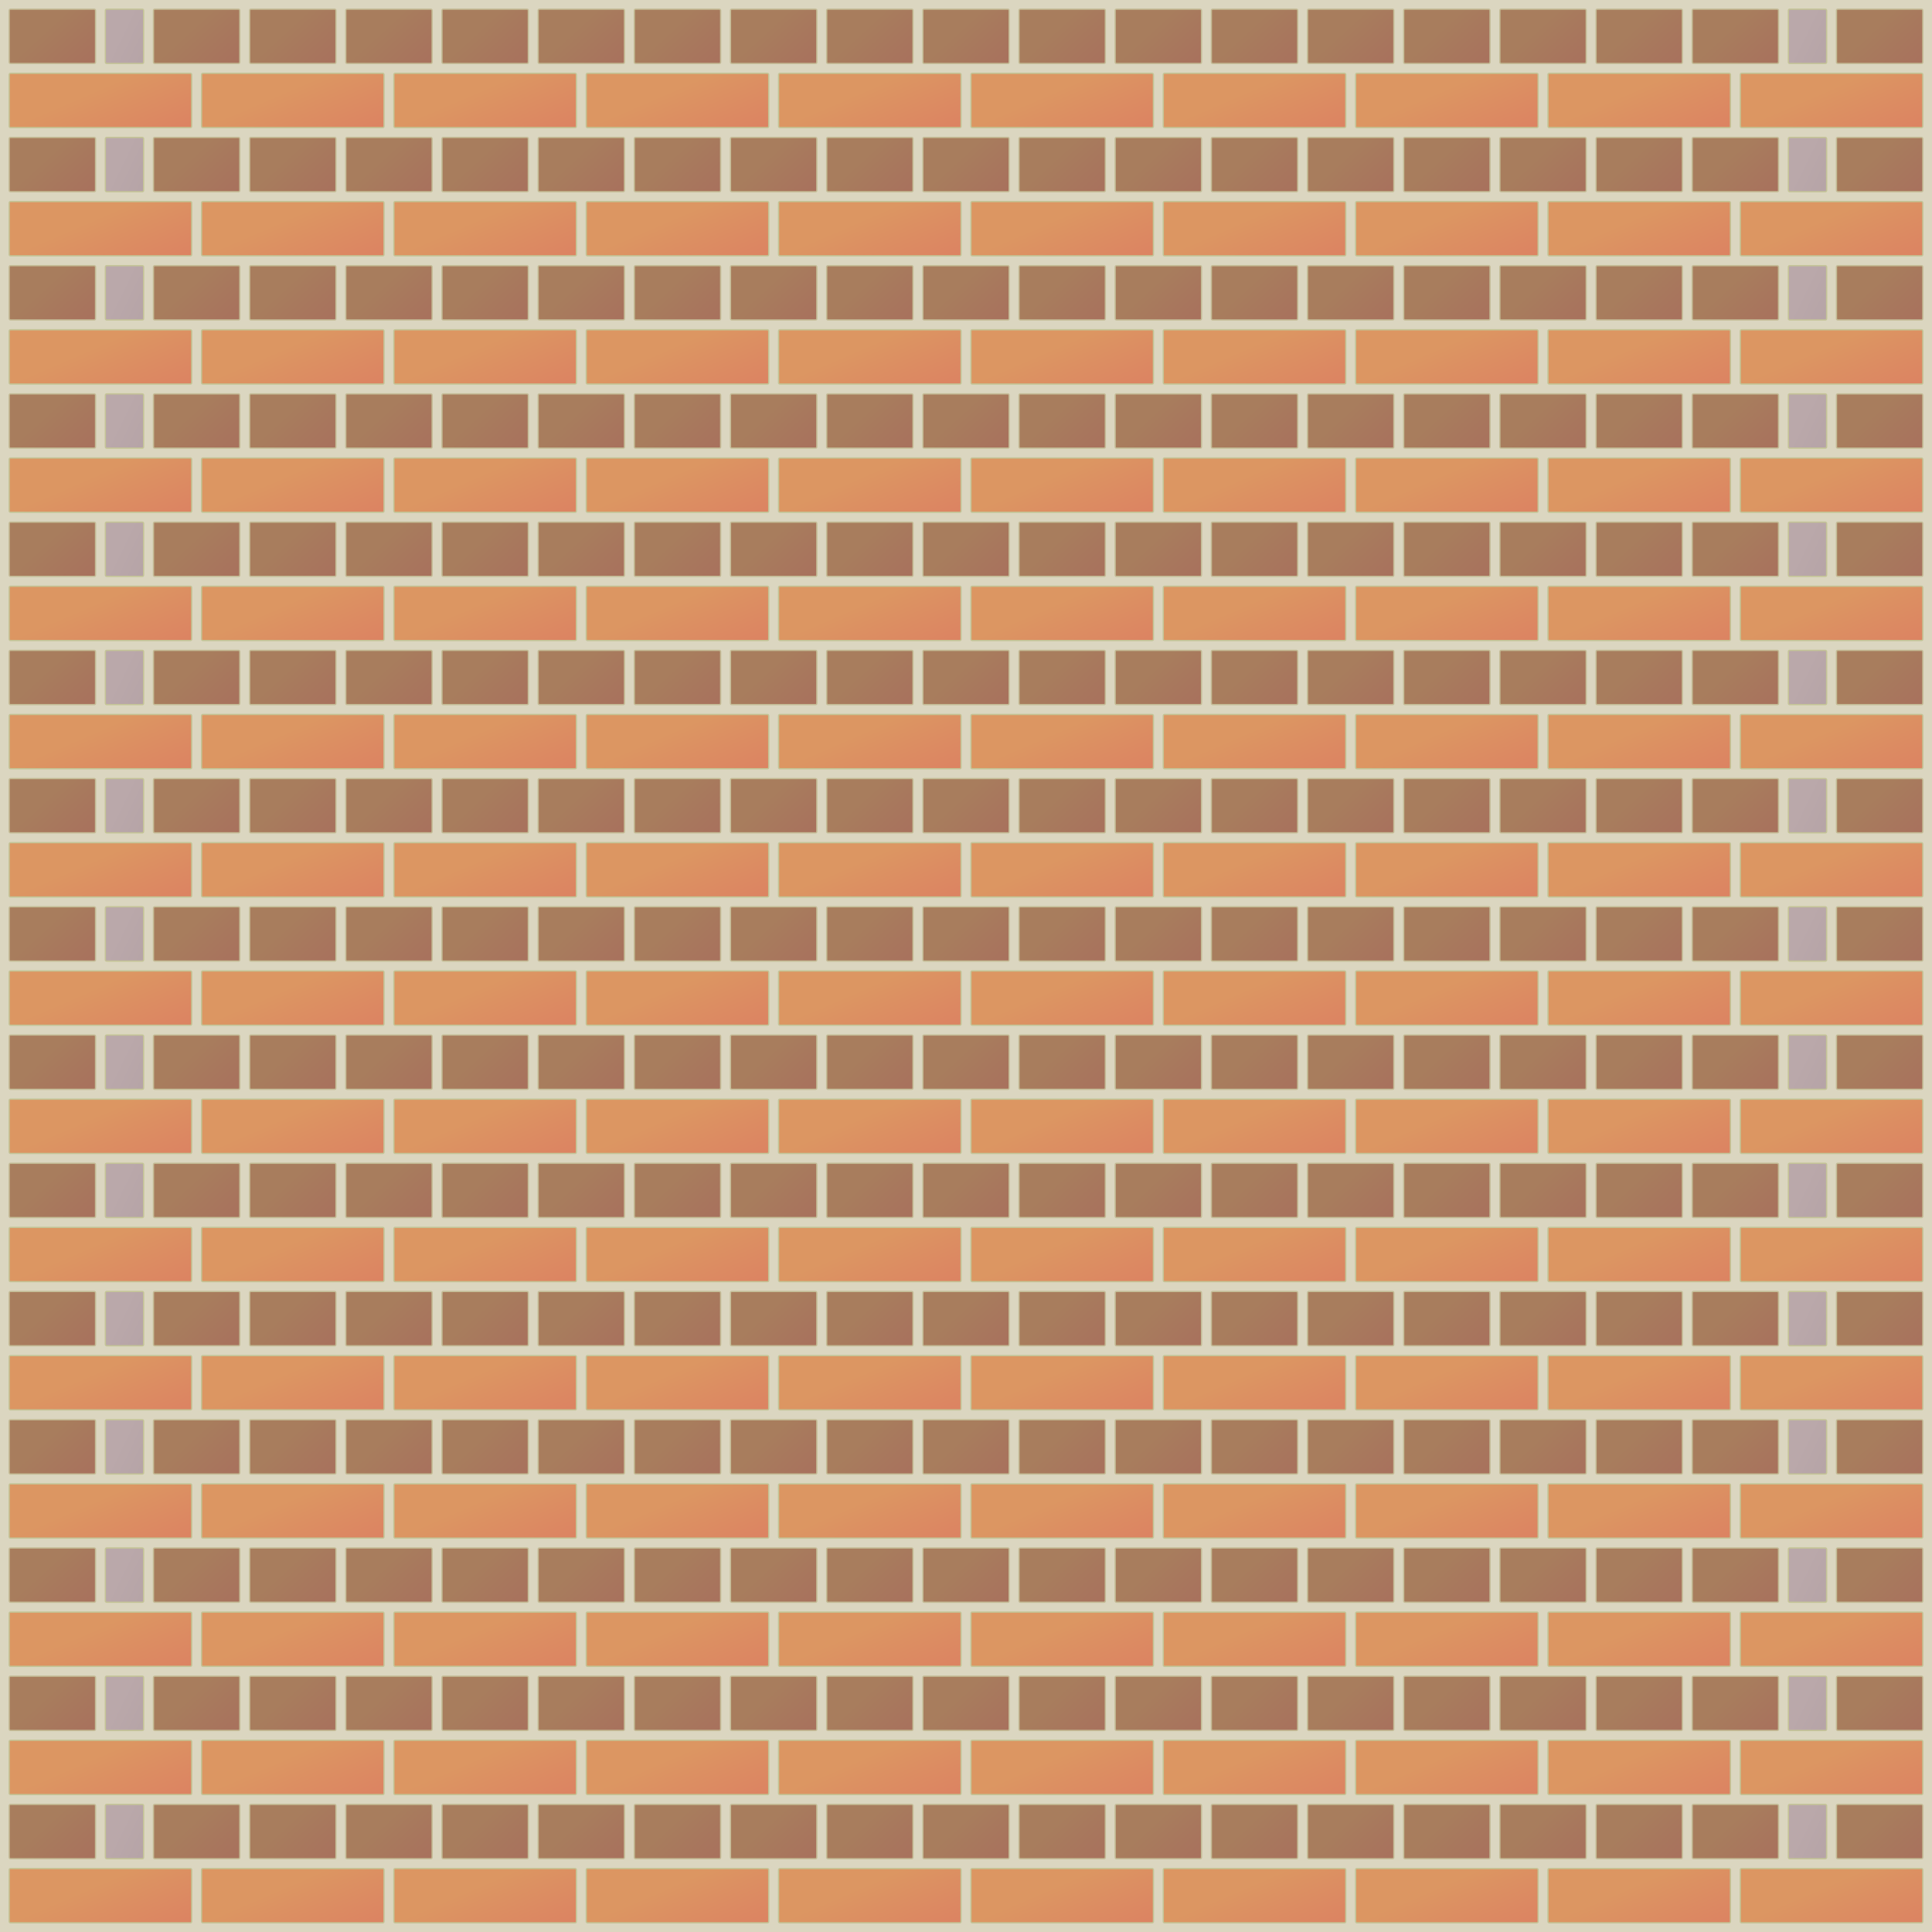
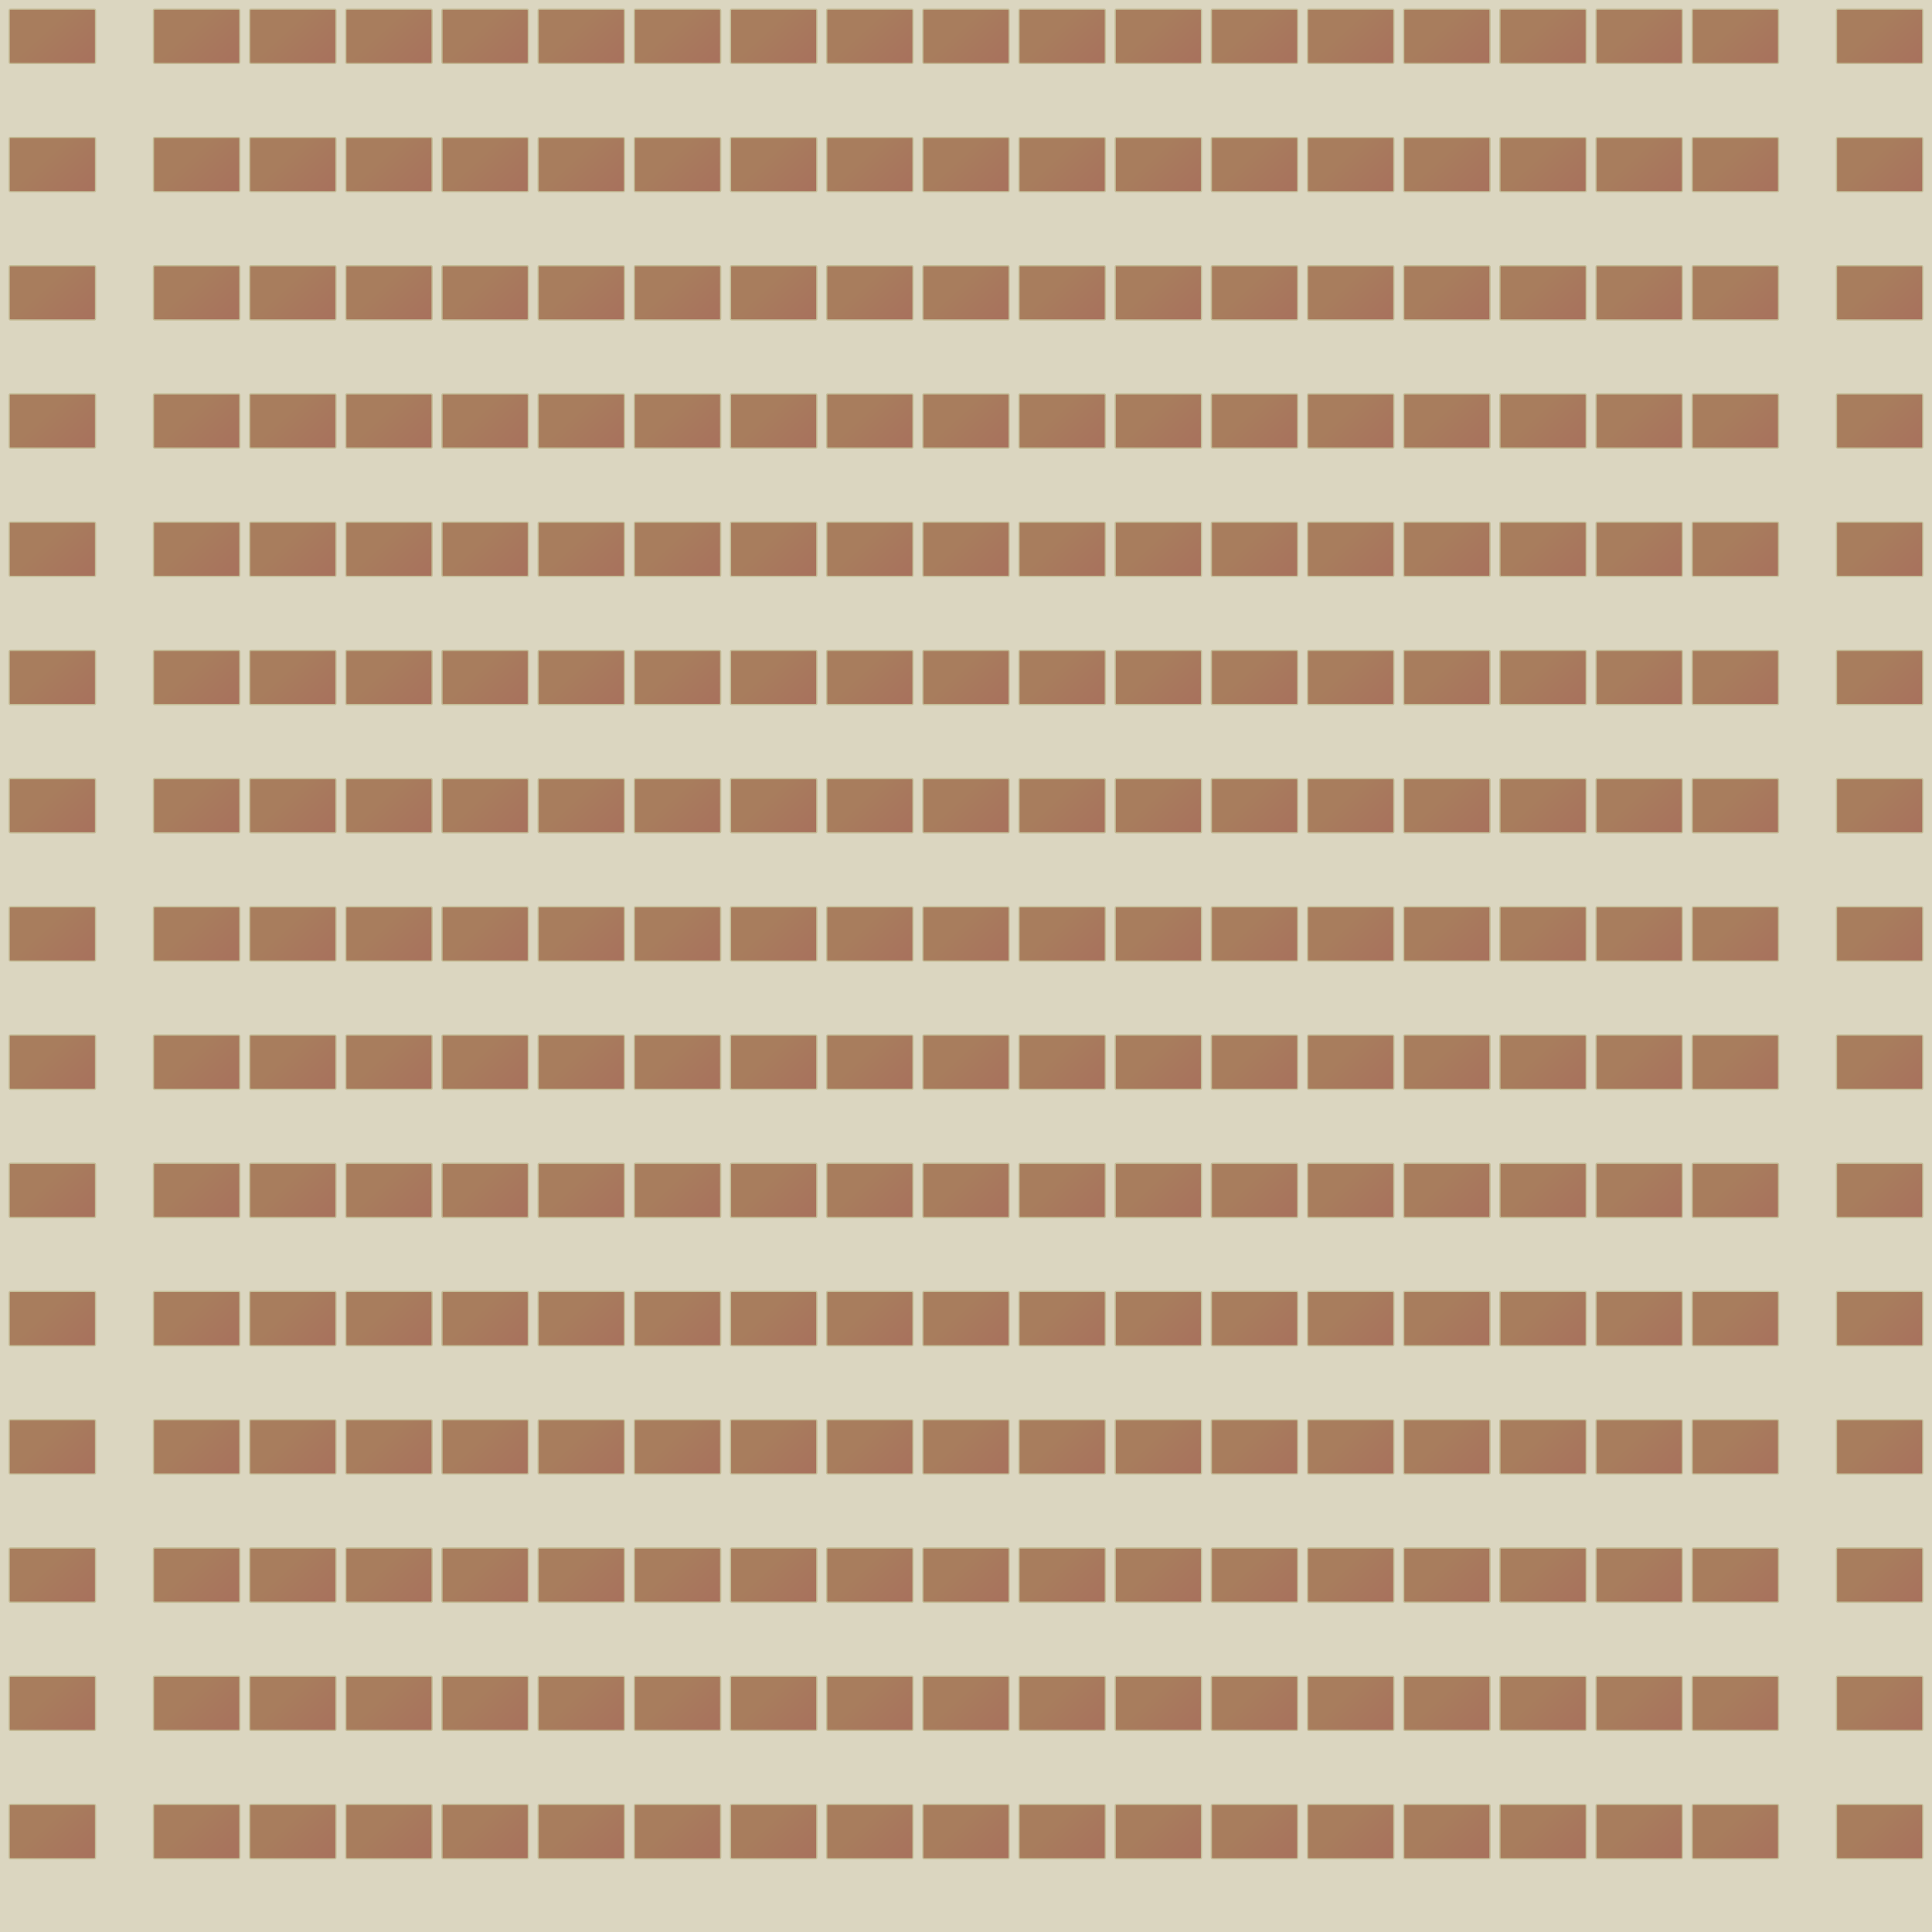
<svg xmlns="http://www.w3.org/2000/svg" xmlns:xlink="http://www.w3.org/1999/xlink" width="2260mm" height="2260mm" viewBox="0 0 2260 2260" version="1.1">
  <title>A colour coded elevation view for a wall in English Bond.</title>
  <desc>In this elevation view for a wall in English Bond, heading bricks appear in brown, stretching bricks in orange, and queen closers in lilac. The SVG file was written using gedit 2.30.4 on Debian 6.0.7 in April 2013.</desc>
  <style type="text/css">
.background_css {fill:#dbd6c0;}
.h_c {fill:url(#h_g);stroke:#c4bc96;stroke-width:1.5;}
.s_c {fill:url(#s_g);stroke:#c3c496;stroke-width:1.5;}
.q_c {fill:url(#q_g);stroke:#c4c497;stroke-width:1.5;}
</style>
  <defs>
    <linearGradient id="h_g" x1="33%" y1="52%" x2="110%" y2="105%">
      <stop offset="0" stop-color="#a87d5d" />
      <stop offset="1" stop-color="#a86f5d" />
    </linearGradient>
    <linearGradient id="q_g" x1="33%" y1="52%" x2="110%" y2="105%">
      <stop offset="0" stop-color="#baa8aa" />
      <stop offset="1" stop-color="#b5a3a6" />
    </linearGradient>
    <linearGradient id="s_g" x1="33%" y1="52%" x2="110%" y2="105%">
      <stop offset="0" stop-color="#dc9662" />
      <stop offset="1" stop-color="#dc8062" />
    </linearGradient>
    <rect id="background" class="background_css" width="2260" height="2260" />
-     <rect id="s" class="s_c" width="213.5" height="63.5" rx="1.5" />
    <rect id="h" class="h_c" width="101" height="63.5" rx="1.5" />
-     <rect id="q" class="q_c" width="44.75" height="63.5" rx="1.5" />
    <g id="c">
      <use x="10.75" y="10.75" xlink:href="#h" />
      <use x="123.25" y="10.75" xlink:href="#q" />
      <use x="179.5" y="10.75" xlink:href="#h" />
      <use x="292" y="10.75" xlink:href="#h" />
      <use x="404.5" y="10.75" xlink:href="#h" />
      <use x="517" y="10.75" xlink:href="#h" />
      <use x="629.5" y="10.75" xlink:href="#h" />
      <use x="742" y="10.75" xlink:href="#h" />
      <use x="854.5" y="10.75" xlink:href="#h" />
      <use x="967" y="10.75" xlink:href="#h" />
      <use x="1079.5" y="10.75" xlink:href="#h" />
      <use x="1192" y="10.75" xlink:href="#h" />
      <use x="1304.5" y="10.75" xlink:href="#h" />
      <use x="1417" y="10.75" xlink:href="#h" />
      <use x="1529.5" y="10.75" xlink:href="#h" />
      <use x="1642" y="10.75" xlink:href="#h" />
      <use x="1754.5" y="10.75" xlink:href="#h" />
      <use x="1867" y="10.75" xlink:href="#h" />
      <use x="1979.5" y="10.75" xlink:href="#h" />
      <use x="2092" y="10.75" xlink:href="#q" />
      <use x="2148.25" y="10.75" xlink:href="#h" />
      <use x="10.75" y="85.75" xlink:href="#s" />
      <use x="235.75" y="85.75" xlink:href="#s" />
      <use x="460.75" y="85.75" xlink:href="#s" />
      <use x="685.75" y="85.75" xlink:href="#s" />
      <use x="910.75" y="85.75" xlink:href="#s" />
      <use x="1135.75" y="85.75" xlink:href="#s" />
      <use x="1360.75" y="85.75" xlink:href="#s" />
      <use x="1585.75" y="85.75" xlink:href="#s" />
      <use x="1810.75" y="85.75" xlink:href="#s" />
      <use x="2035.75" y="85.75" xlink:href="#s" />
    </g>
  </defs>
  <use y="0" xlink:href="#background" />
  <use y="0" xlink:href="#c" />
  <use y="150" xlink:href="#c" />
  <use y="300" xlink:href="#c" />
  <use y="450" xlink:href="#c" />
  <use y="600" xlink:href="#c" />
  <use y="750" xlink:href="#c" />
  <use y="900" xlink:href="#c" />
  <use y="1050" xlink:href="#c" />
  <use y="1200" xlink:href="#c" />
  <use y="1350" xlink:href="#c" />
  <use y="1500" xlink:href="#c" />
  <use y="1650" xlink:href="#c" />
  <use y="1800" xlink:href="#c" />
  <use y="1950" xlink:href="#c" />
  <use y="2100" xlink:href="#c" />
</svg>